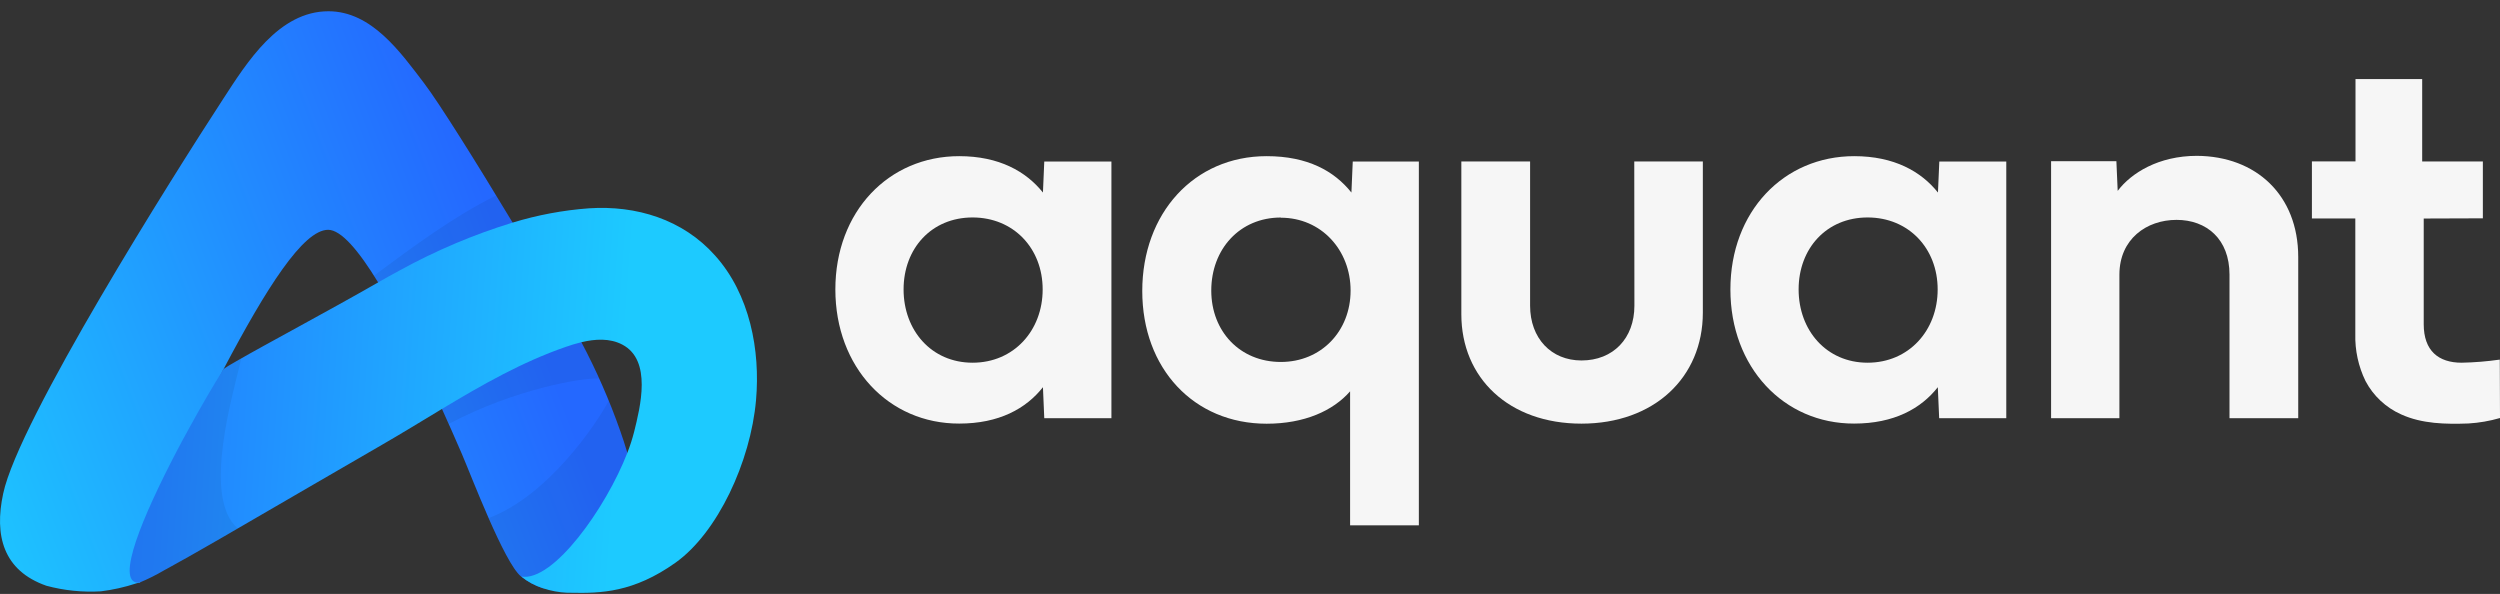
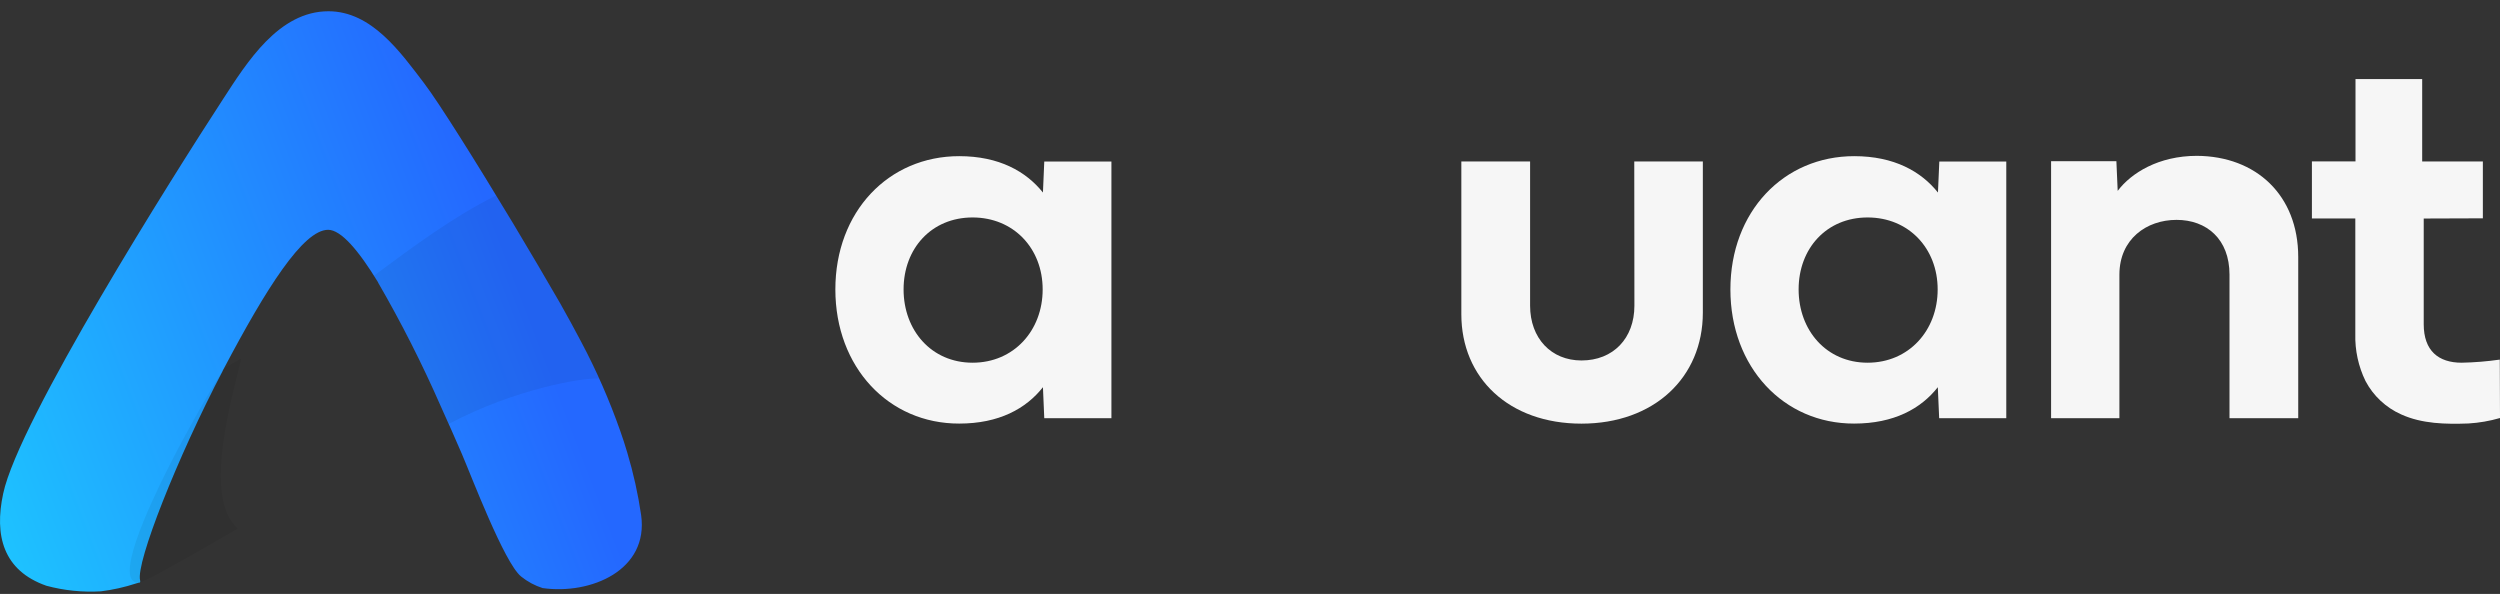
<svg xmlns="http://www.w3.org/2000/svg" width="181" height="43" viewBox="0 0 181 43" fill="none">
  <rect x="0" y="0" width="181" height="43" fill="#333333" stroke="none" />
  <path d="M39.286 42.577C38.722 42.398 38.197 42.116 37.736 41.745L37.72 41.732C36.5 40.729 34.122 34.448 33.427 32.836C32.96 31.755 32.485 30.679 32 29.607L31.92 29.429C30.574 26.356 29.056 23.361 27.374 20.458V20.442C25.976 18.152 24.699 16.638 23.756 16.638C21.946 16.638 19.271 20.884 16.211 26.677L16.128 26.831V26.847C12.872 33.047 9.822 40.75 10.143 42.014C10.143 42.065 10.189 42.132 10.106 42.187H10.068H10.047L9.863 42.238C9.033 42.511 8.177 42.704 7.31 42.812C5.98 42.891 4.647 42.755 3.36 42.409C0.231 41.316 -0.426 38.767 0.231 35.733C1.342 30.471 12.512 12.753 16.144 7.183C17.881 4.511 20.178 0.815 23.779 0.815C26.901 0.815 28.989 3.769 30.731 6.059C31.788 7.452 34.492 11.761 37.09 16.08L37.113 16.116C38.348 18.183 39.56 20.228 40.561 21.97C41.078 22.895 41.594 23.82 42.091 24.774C43.186 26.838 44.125 28.98 44.9 31.184C45.088 31.711 45.26 32.242 45.417 32.776C45.859 34.252 46.193 35.757 46.417 37.281C46.986 41.29 42.773 43.068 39.286 42.577Z" fill="url(#paint0_linear_1680_269)" />
  <path opacity="0.06" d="M43.38 27.41C42.178 27.33 37.275 28.16 32.494 30.688C32.308 30.267 32.119 29.846 31.928 29.424C30.576 26.352 29.053 23.359 27.366 20.458C27.265 20.29 27.164 20.124 27.064 19.969C29.907 17.86 32.763 15.725 35.916 14.151C36.303 14.79 36.691 15.444 37.087 16.09C38.33 18.157 39.552 20.225 40.558 21.98C41.075 22.9 41.592 23.831 42.088 24.784C42.546 25.644 42.977 26.52 43.38 27.41Z" fill="black" />
-   <path opacity="0.06" d="M39.287 42.577C38.722 42.394 38.197 42.108 37.736 41.734C37.124 41.23 36.221 39.408 35.387 37.506C39.685 35.888 43.166 30.724 44.076 29.01C44.373 29.731 44.65 30.455 44.911 31.189C45.614 33.168 46.123 35.209 46.433 37.286C46.989 41.29 42.776 43.068 39.287 42.577Z" fill="black" />
-   <path d="M54.737 28.966C54.347 33.422 51.954 38.571 48.909 40.737C45.864 42.903 43.481 42.962 41.331 42.916H41.072C40.469 42.89 39.872 42.779 39.299 42.585C38.735 42.401 38.209 42.116 37.749 41.742H37.736C40.062 42.151 43.892 36.738 45.422 32.779C45.614 32.29 45.775 31.79 45.906 31.282C46.355 29.473 47.219 26.085 45.058 24.95C44.148 24.472 43.086 24.539 42.091 24.777C41.706 24.87 41.315 24.989 40.974 25.11C37.819 26.196 34.882 27.871 32.001 29.605C30.54 30.484 29.095 31.375 27.64 32.213C24.161 34.218 20.693 36.25 17.214 38.261C16.811 38.498 16.406 38.734 15.999 38.966L15.128 39.465L14.18 40.008L13.88 40.178L13.541 40.372L13.024 40.657L12.264 41.081L11.91 41.274L11.869 41.298C11.297 41.633 10.703 41.929 10.091 42.184H10.052H10.031H10.011C9.16 42.184 9.251 40.949 9.848 39.17C10.445 37.392 11.577 34.994 12.756 32.735C12.895 32.476 13.037 32.197 13.18 31.931C13.229 31.843 13.275 31.753 13.324 31.672C13.448 31.44 13.583 31.21 13.699 30.985C14.609 29.323 15.48 27.84 16.1 26.85C16.126 26.803 16.154 26.759 16.183 26.715C16.382 26.581 16.7 26.382 17.142 26.134C19.225 24.932 23.701 22.552 27.335 20.471C27.917 20.137 28.465 19.827 28.971 19.561C31.561 18.138 34.29 16.983 37.115 16.116C38.91 15.568 40.76 15.221 42.631 15.082C46.066 14.854 49.436 15.881 51.765 18.494C54.295 21.303 55.053 25.369 54.737 28.966Z" fill="url(#paint1_linear_1680_269)" />
  <path opacity="0.06" d="M17.219 38.263L15.133 39.468L14.185 40.01L13.885 40.181L13.546 40.375L13.03 40.659L12.27 41.083L11.915 41.277L11.874 41.3C11.302 41.636 10.708 41.932 10.096 42.187H10.057H10.018C9.168 42.187 9.259 40.954 9.853 39.176C10.447 37.397 11.582 34.999 12.761 32.74C12.9 32.481 13.042 32.202 13.185 31.936C13.234 31.848 13.28 31.758 13.329 31.678C13.453 31.445 13.588 31.215 13.704 30.99C14.614 29.328 15.485 27.845 16.105 26.855L16.121 26.829L16.198 26.707C16.397 26.573 16.715 26.374 17.157 26.126L17.467 25.95C16.95 28.305 14.562 35.999 17.219 38.263Z" fill="black" />
  <path d="M60.48 20.954C60.48 15.317 64.334 11.306 69.446 11.306C72.333 11.306 74.287 12.412 75.509 13.94L75.605 11.696H80.467V30.279H75.605L75.509 28.033C74.287 29.584 72.335 30.667 69.446 30.667C64.334 30.677 60.48 26.589 60.48 20.954ZM70.415 15.744C67.44 15.744 65.419 17.99 65.419 20.954C65.419 23.919 67.433 26.26 70.415 26.26C73.398 26.26 75.489 23.934 75.489 20.954C75.489 17.974 73.377 15.744 70.415 15.744Z" fill="#F6F6F6" />
-   <path d="M97.843 13.94L97.939 11.696H102.725V38.033H97.747V28.333C96.507 29.747 94.436 30.677 91.704 30.677C86.437 30.677 82.7 26.687 82.7 21.068C82.7 15.449 86.437 11.306 91.704 11.306C94.687 11.306 96.605 12.391 97.843 13.94ZM92.733 15.749C89.758 15.749 87.696 18.036 87.696 21.037C87.696 23.981 89.763 26.206 92.733 26.206C95.654 26.206 97.783 23.978 97.783 21.037C97.783 18.096 95.651 15.762 92.733 15.762V15.749Z" fill="#F6F6F6" />
  <path d="M118.321 11.691H123.286V22.634C123.286 27.341 119.743 30.672 114.498 30.672C109.254 30.672 105.801 27.379 105.801 22.75V11.691H110.779V22.13C110.779 24.495 112.309 26.098 114.498 26.098C116.801 26.098 118.331 24.49 118.331 22.13L118.321 11.691Z" fill="#F6F6F6" />
  <path d="M125.281 20.954C125.281 15.317 129.135 11.306 134.247 11.306C137.132 11.306 139.088 12.412 140.308 13.94L140.406 11.696H145.255V30.279H140.396L140.298 28.033C139.078 29.584 137.126 30.667 134.237 30.667C129.135 30.677 125.281 26.589 125.281 20.954ZM135.214 15.744C132.239 15.744 130.22 17.99 130.22 20.954C130.22 23.919 132.234 26.26 135.214 26.26C138.194 26.26 140.287 23.934 140.287 20.954C140.287 17.974 138.178 15.744 135.214 15.744Z" fill="#F6F6F6" />
  <path d="M166.392 18.61V30.279H161.416V19.887C161.416 17.302 159.752 15.919 157.581 15.919C155.41 15.919 153.445 17.307 153.445 19.887V30.279H148.499V11.67H153.226L153.321 13.82C154.291 12.528 156.283 11.283 159.054 11.283C163.347 11.306 166.392 14.136 166.392 18.61Z" fill="#F6F6F6" />
  <path d="M175.477 15.821V23.471C175.477 25.41 176.557 26.26 178.224 26.26C179.148 26.242 180.07 26.167 180.985 26.035L181 30.264C180.257 30.48 179.491 30.613 178.718 30.659C177.071 30.719 175.358 30.69 173.846 30.003C172.737 29.51 171.826 28.658 171.261 27.584C170.747 26.526 170.494 25.36 170.525 24.185V15.818H167.382V11.683H170.538V5.726H175.366V11.691H179.759V15.806L175.477 15.821Z" fill="#F6F6F6" />
  <defs>
    <linearGradient id="paint0_linear_1680_269" x1="-20.971" y1="42.22" x2="38.467" y2="19.406" gradientUnits="userSpaceOnUse">
      <stop offset="0.27" stop-color="#1DCAFF" />
      <stop offset="0.98" stop-color="#2468FF" />
    </linearGradient>
    <linearGradient id="paint1_linear_1680_269" x1="1.109" y1="26.759" x2="44.965" y2="29.92" gradientUnits="userSpaceOnUse">
      <stop stop-color="#2468FF" />
      <stop offset="1" stop-color="#1DCAFF" />
    </linearGradient>
  </defs>
</svg>